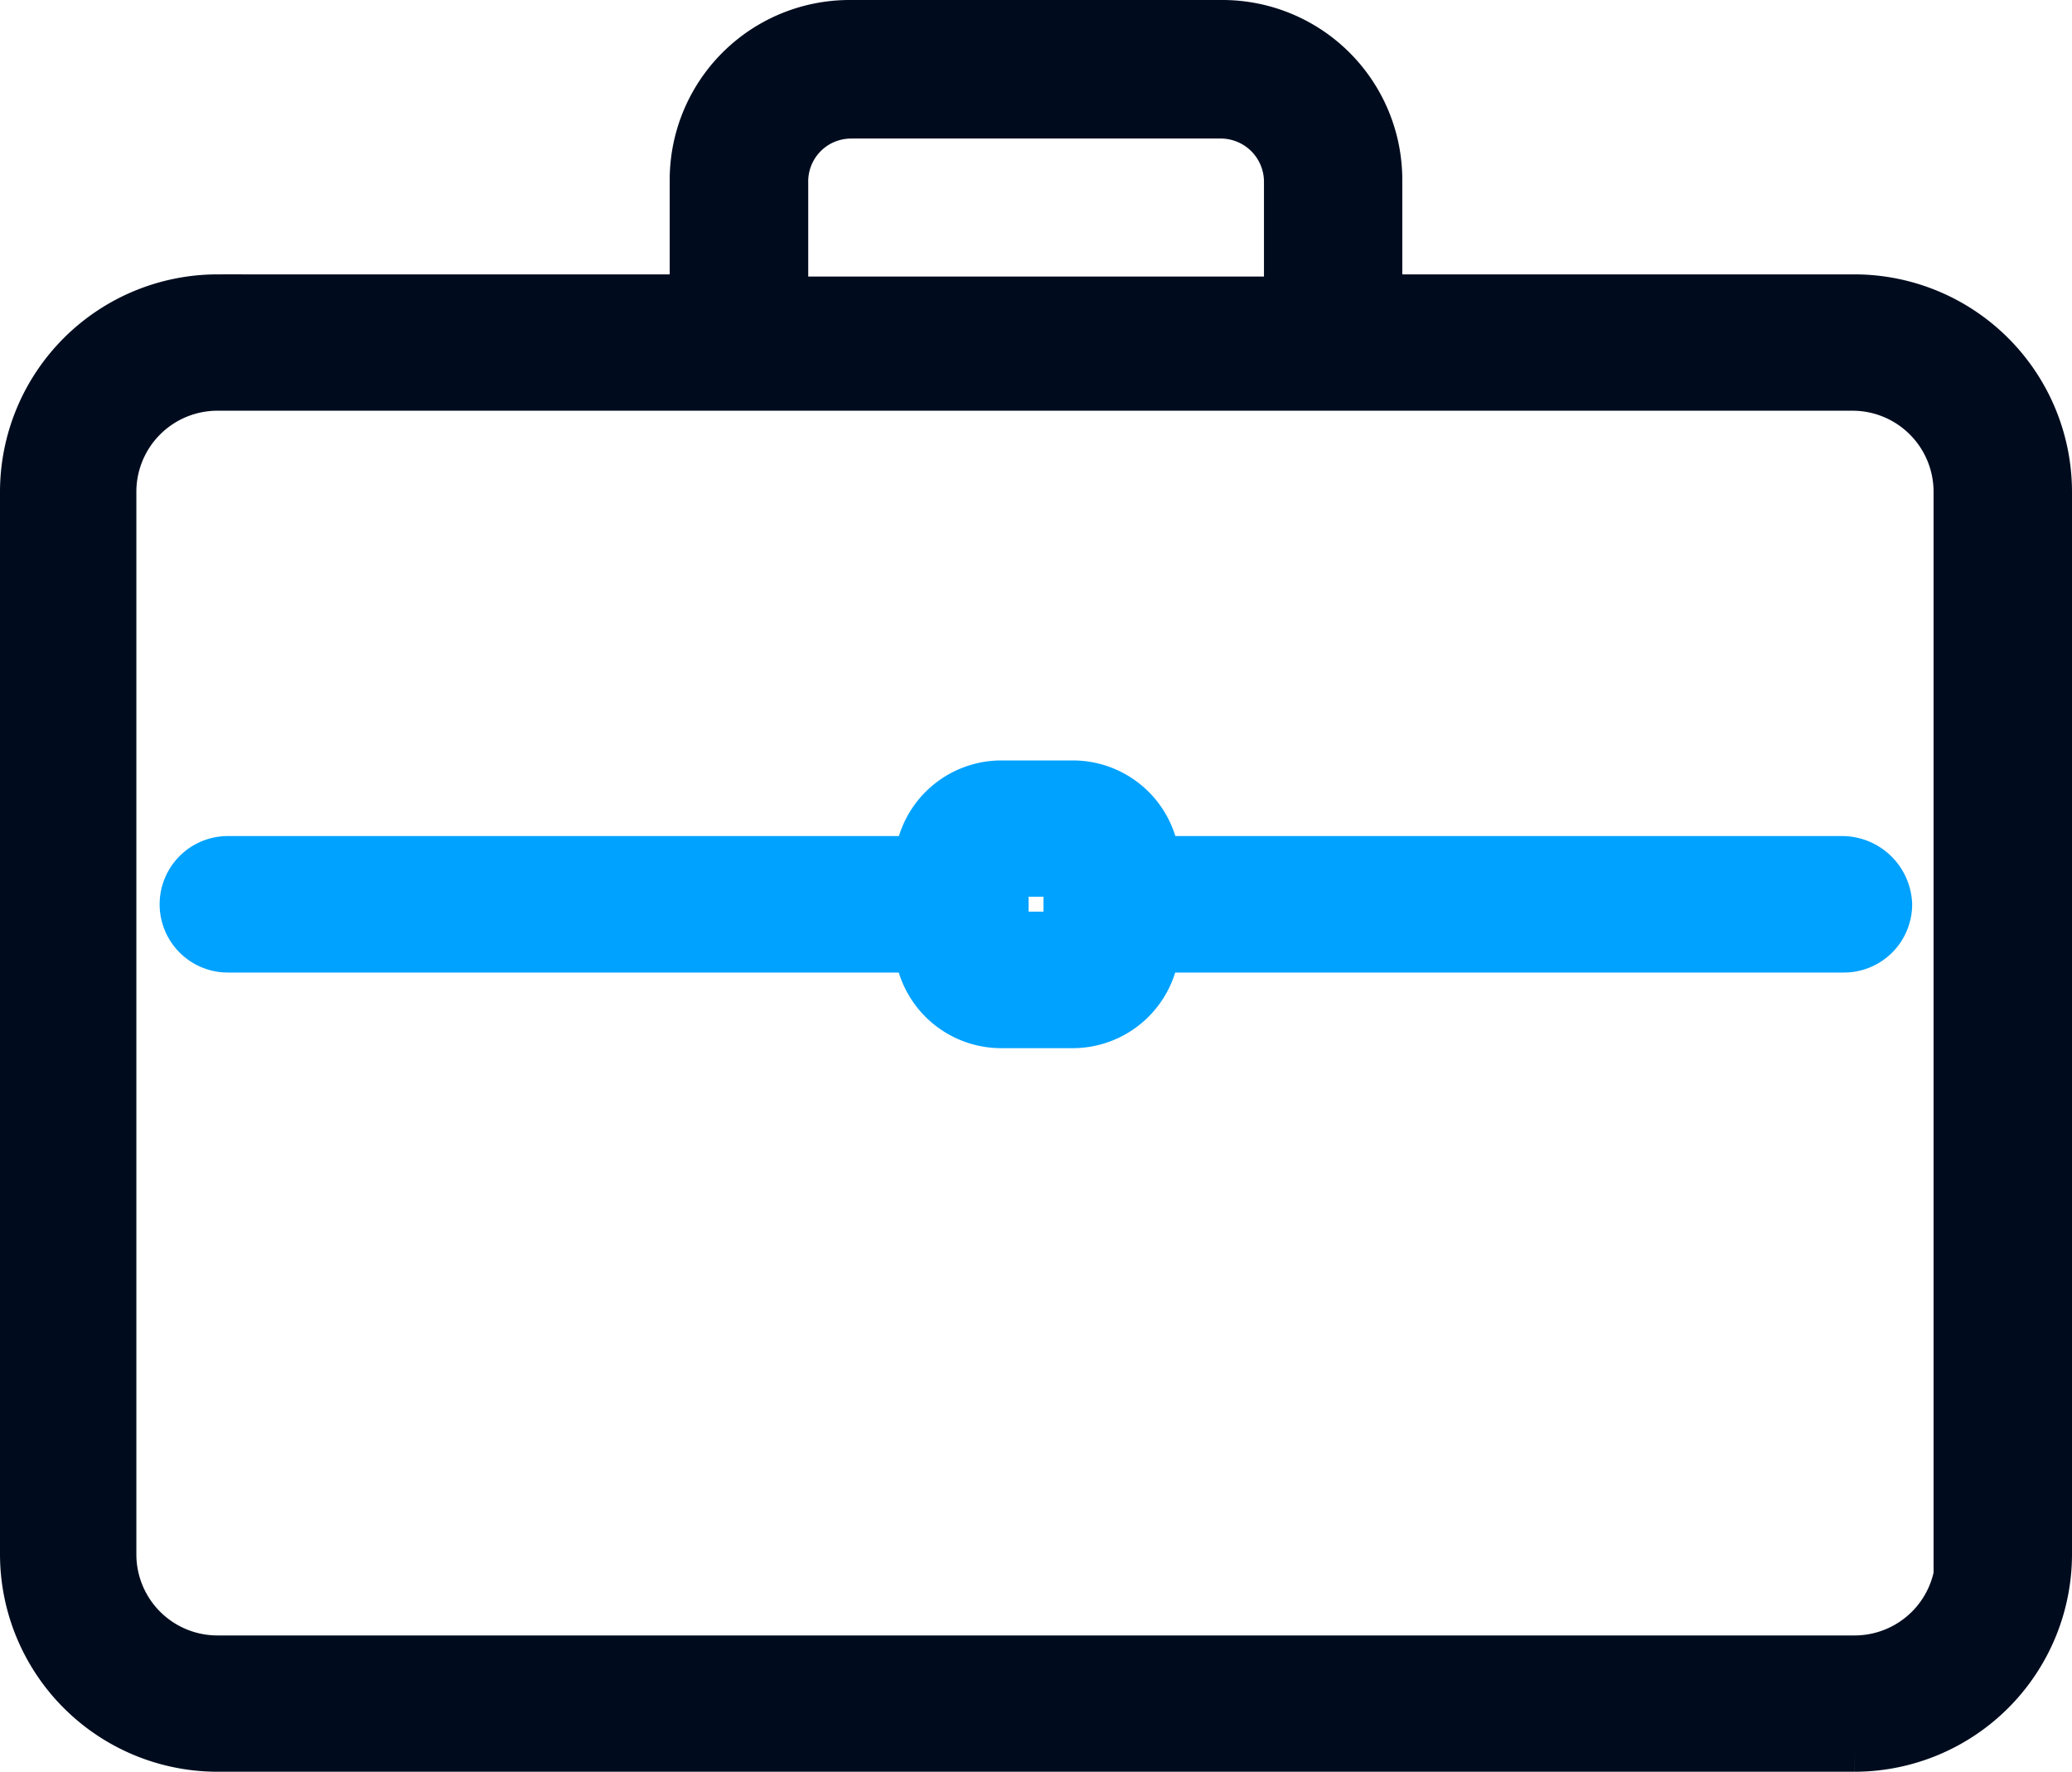
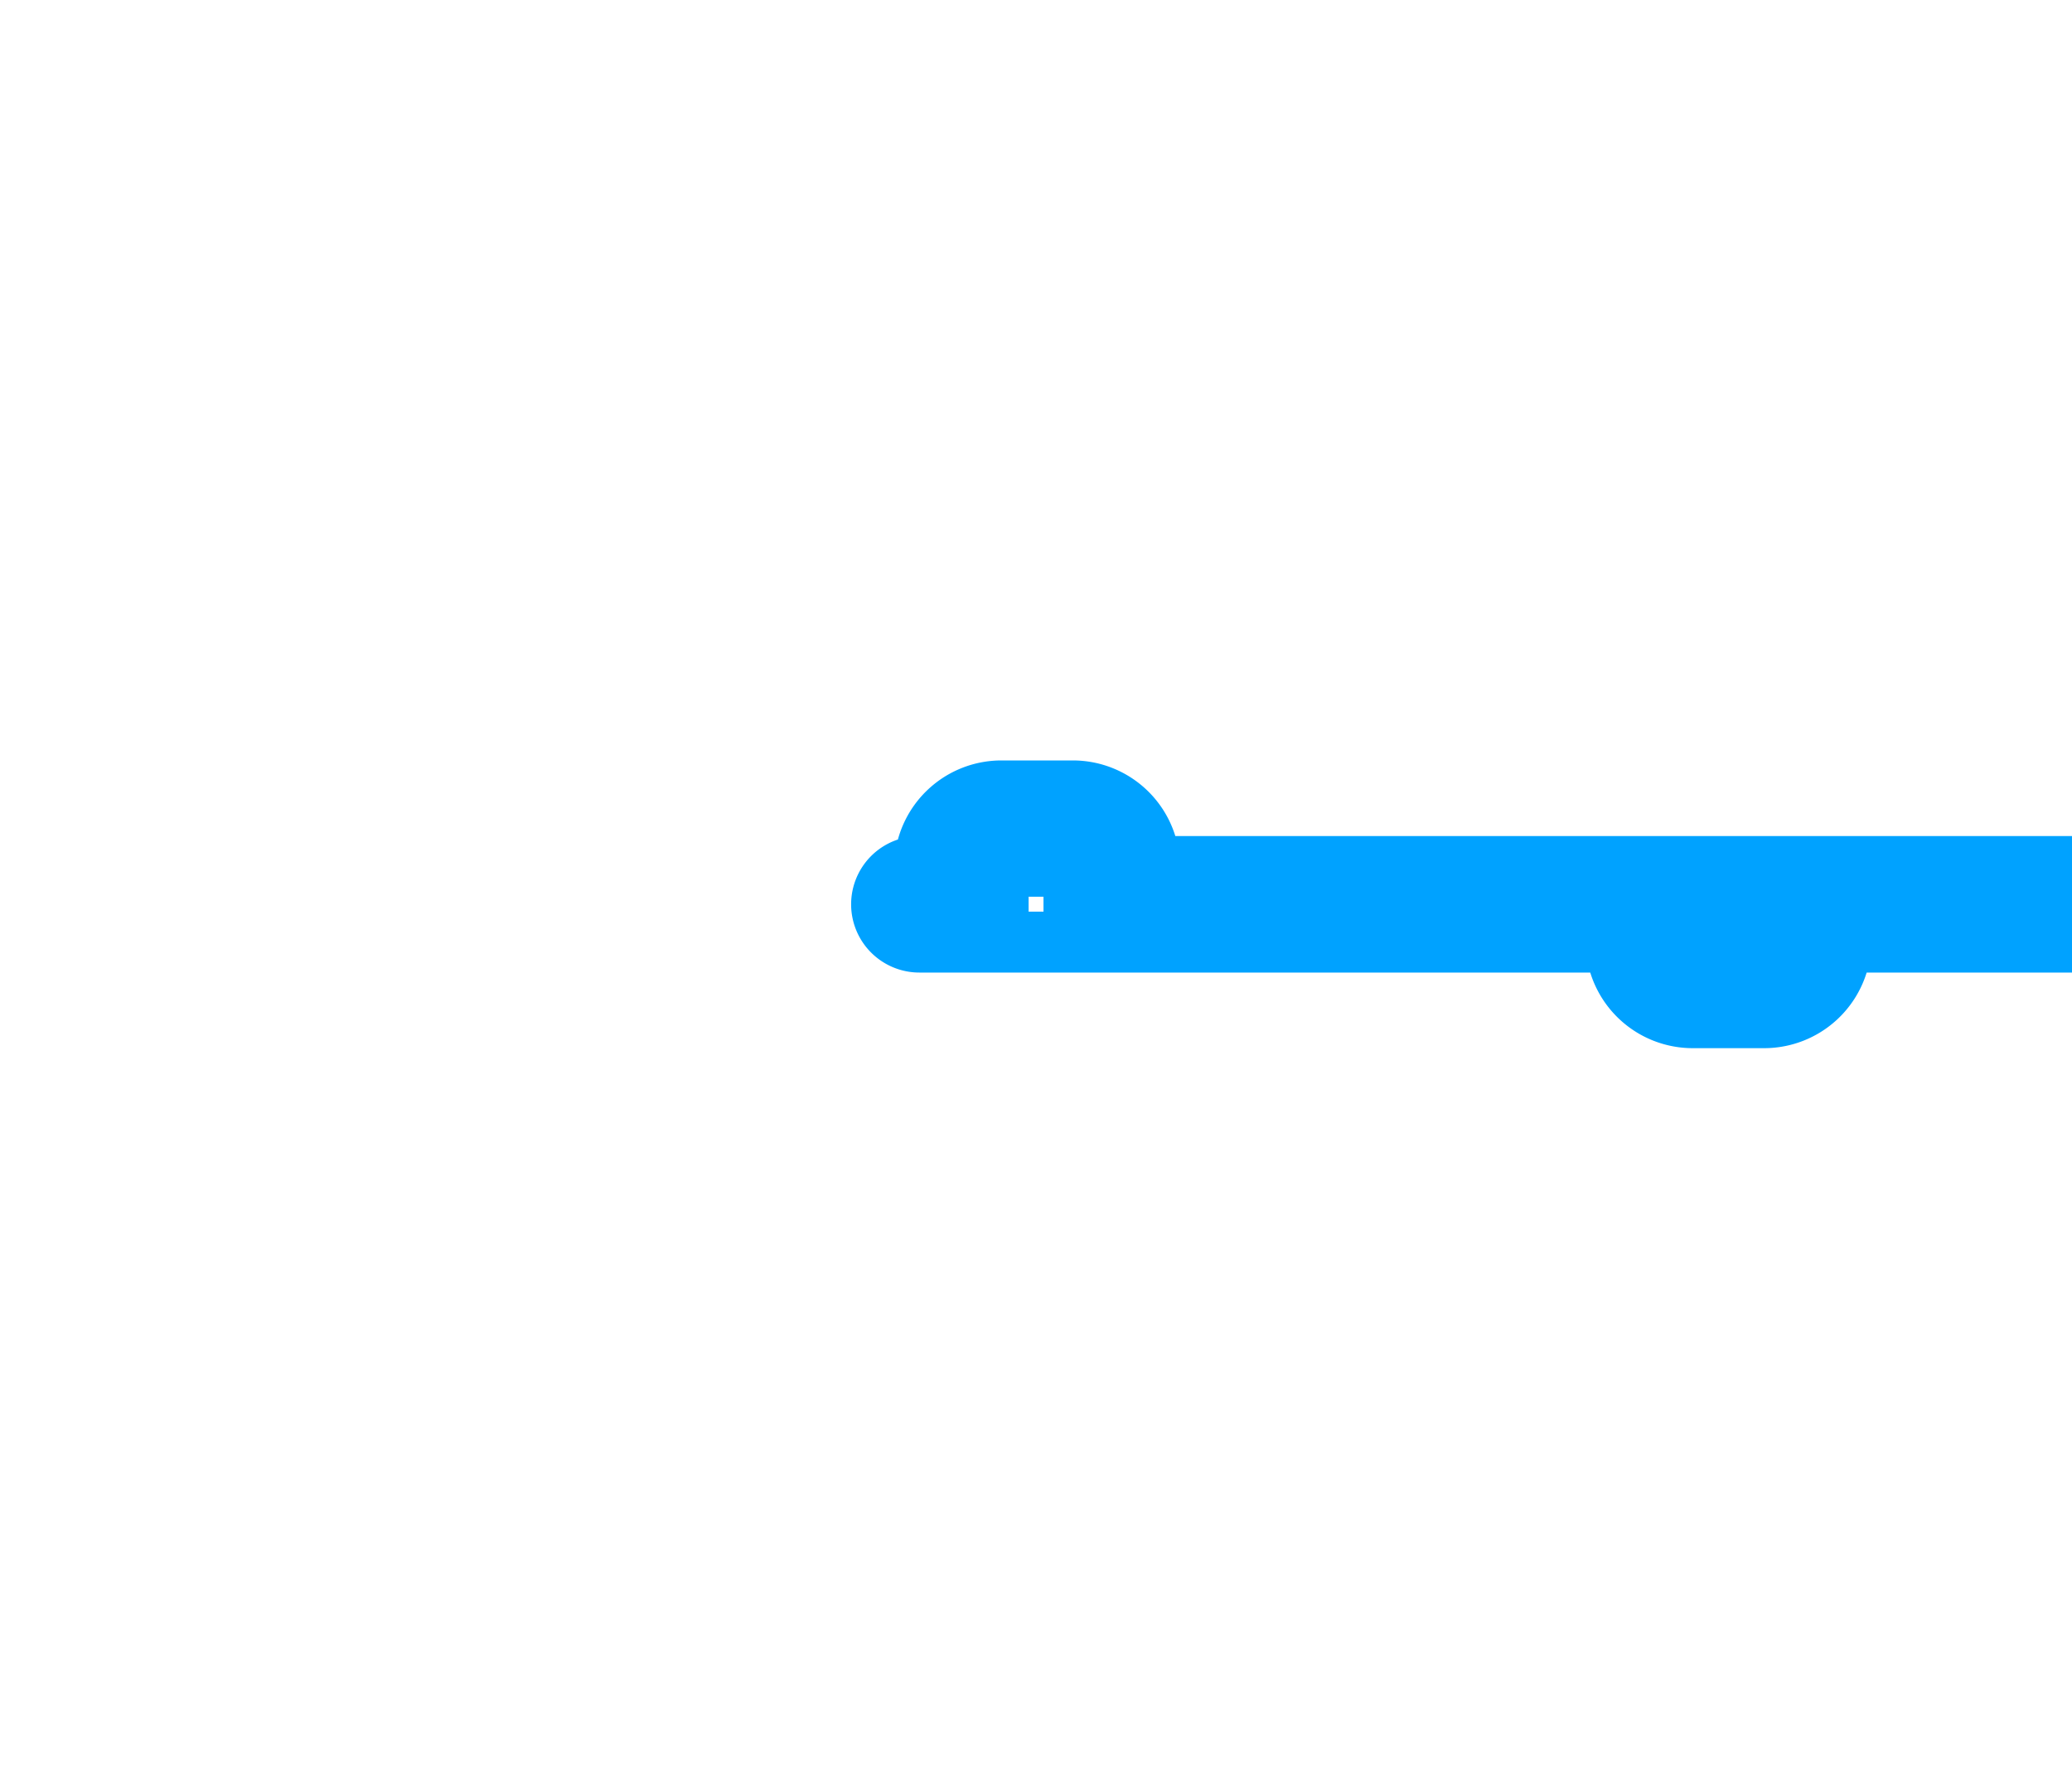
<svg xmlns="http://www.w3.org/2000/svg" width="62.234" height="53.215" viewBox="0 0 62.234 53.215">
  <g id="year-of-experience" transform="translate(-12012.516 -6422.113)">
-     <path id="Path_1106" data-name="Path 1106" d="M209.328,183.446h-14.34v-3.569a4.653,4.653,0,0,0-4.672-4.672H179.156a4.653,4.653,0,0,0-4.672,4.672v3.569h-14.34a5.787,5.787,0,0,0-5.775,5.775v31.924a5.787,5.787,0,0,0,5.775,5.775h49.184a5.787,5.787,0,0,0,5.775-5.775V189.221a5.788,5.788,0,0,0-5.775-5.775Zm-30.172-5.58h11.1a2.05,2.05,0,0,1,2.077,2.077v3.569H177.145v-3.569a2.036,2.036,0,0,1,2.011-2.076Zm33.352,43.28a3.185,3.185,0,0,1-3.18,3.18H160.145a3.185,3.185,0,0,1-3.18-3.18V189.221a3.185,3.185,0,0,1,3.18-3.18h49.12a3.185,3.185,0,0,1,3.18,3.18v31.924Z" transform="translate(11858.897 6247.658)" fill="#000c1e" stroke="#000c1e" stroke-width="1.5" />
-     <path id="Path_1107" data-name="Path 1107" d="M239.176,344.177H218.542a2.472,2.472,0,0,0-2.466-2.271h-2.141a2.473,2.473,0,0,0-2.466,2.271H190.7a1.3,1.3,0,1,0,0,2.6h20.765a2.472,2.472,0,0,0,2.466,2.271h2.141a2.473,2.473,0,0,0,2.466-2.271h20.7a1.3,1.3,0,0,0,1.3-1.3,1.359,1.359,0,0,0-1.363-1.3Zm-23.229,2.271H214V344.5h1.947Z" transform="translate(11828.661 6103.797)" fill="#00a2ff" stroke="#00a2ff" stroke-width="1.5" />
+     <path id="Path_1107" data-name="Path 1107" d="M239.176,344.177H218.542a2.472,2.472,0,0,0-2.466-2.271h-2.141a2.473,2.473,0,0,0-2.466,2.271a1.3,1.3,0,1,0,0,2.6h20.765a2.472,2.472,0,0,0,2.466,2.271h2.141a2.473,2.473,0,0,0,2.466-2.271h20.7a1.3,1.3,0,0,0,1.3-1.3,1.359,1.359,0,0,0-1.363-1.3Zm-23.229,2.271H214V344.5h1.947Z" transform="translate(11828.661 6103.797)" fill="#00a2ff" stroke="#00a2ff" stroke-width="1.5" />
  </g>
</svg>